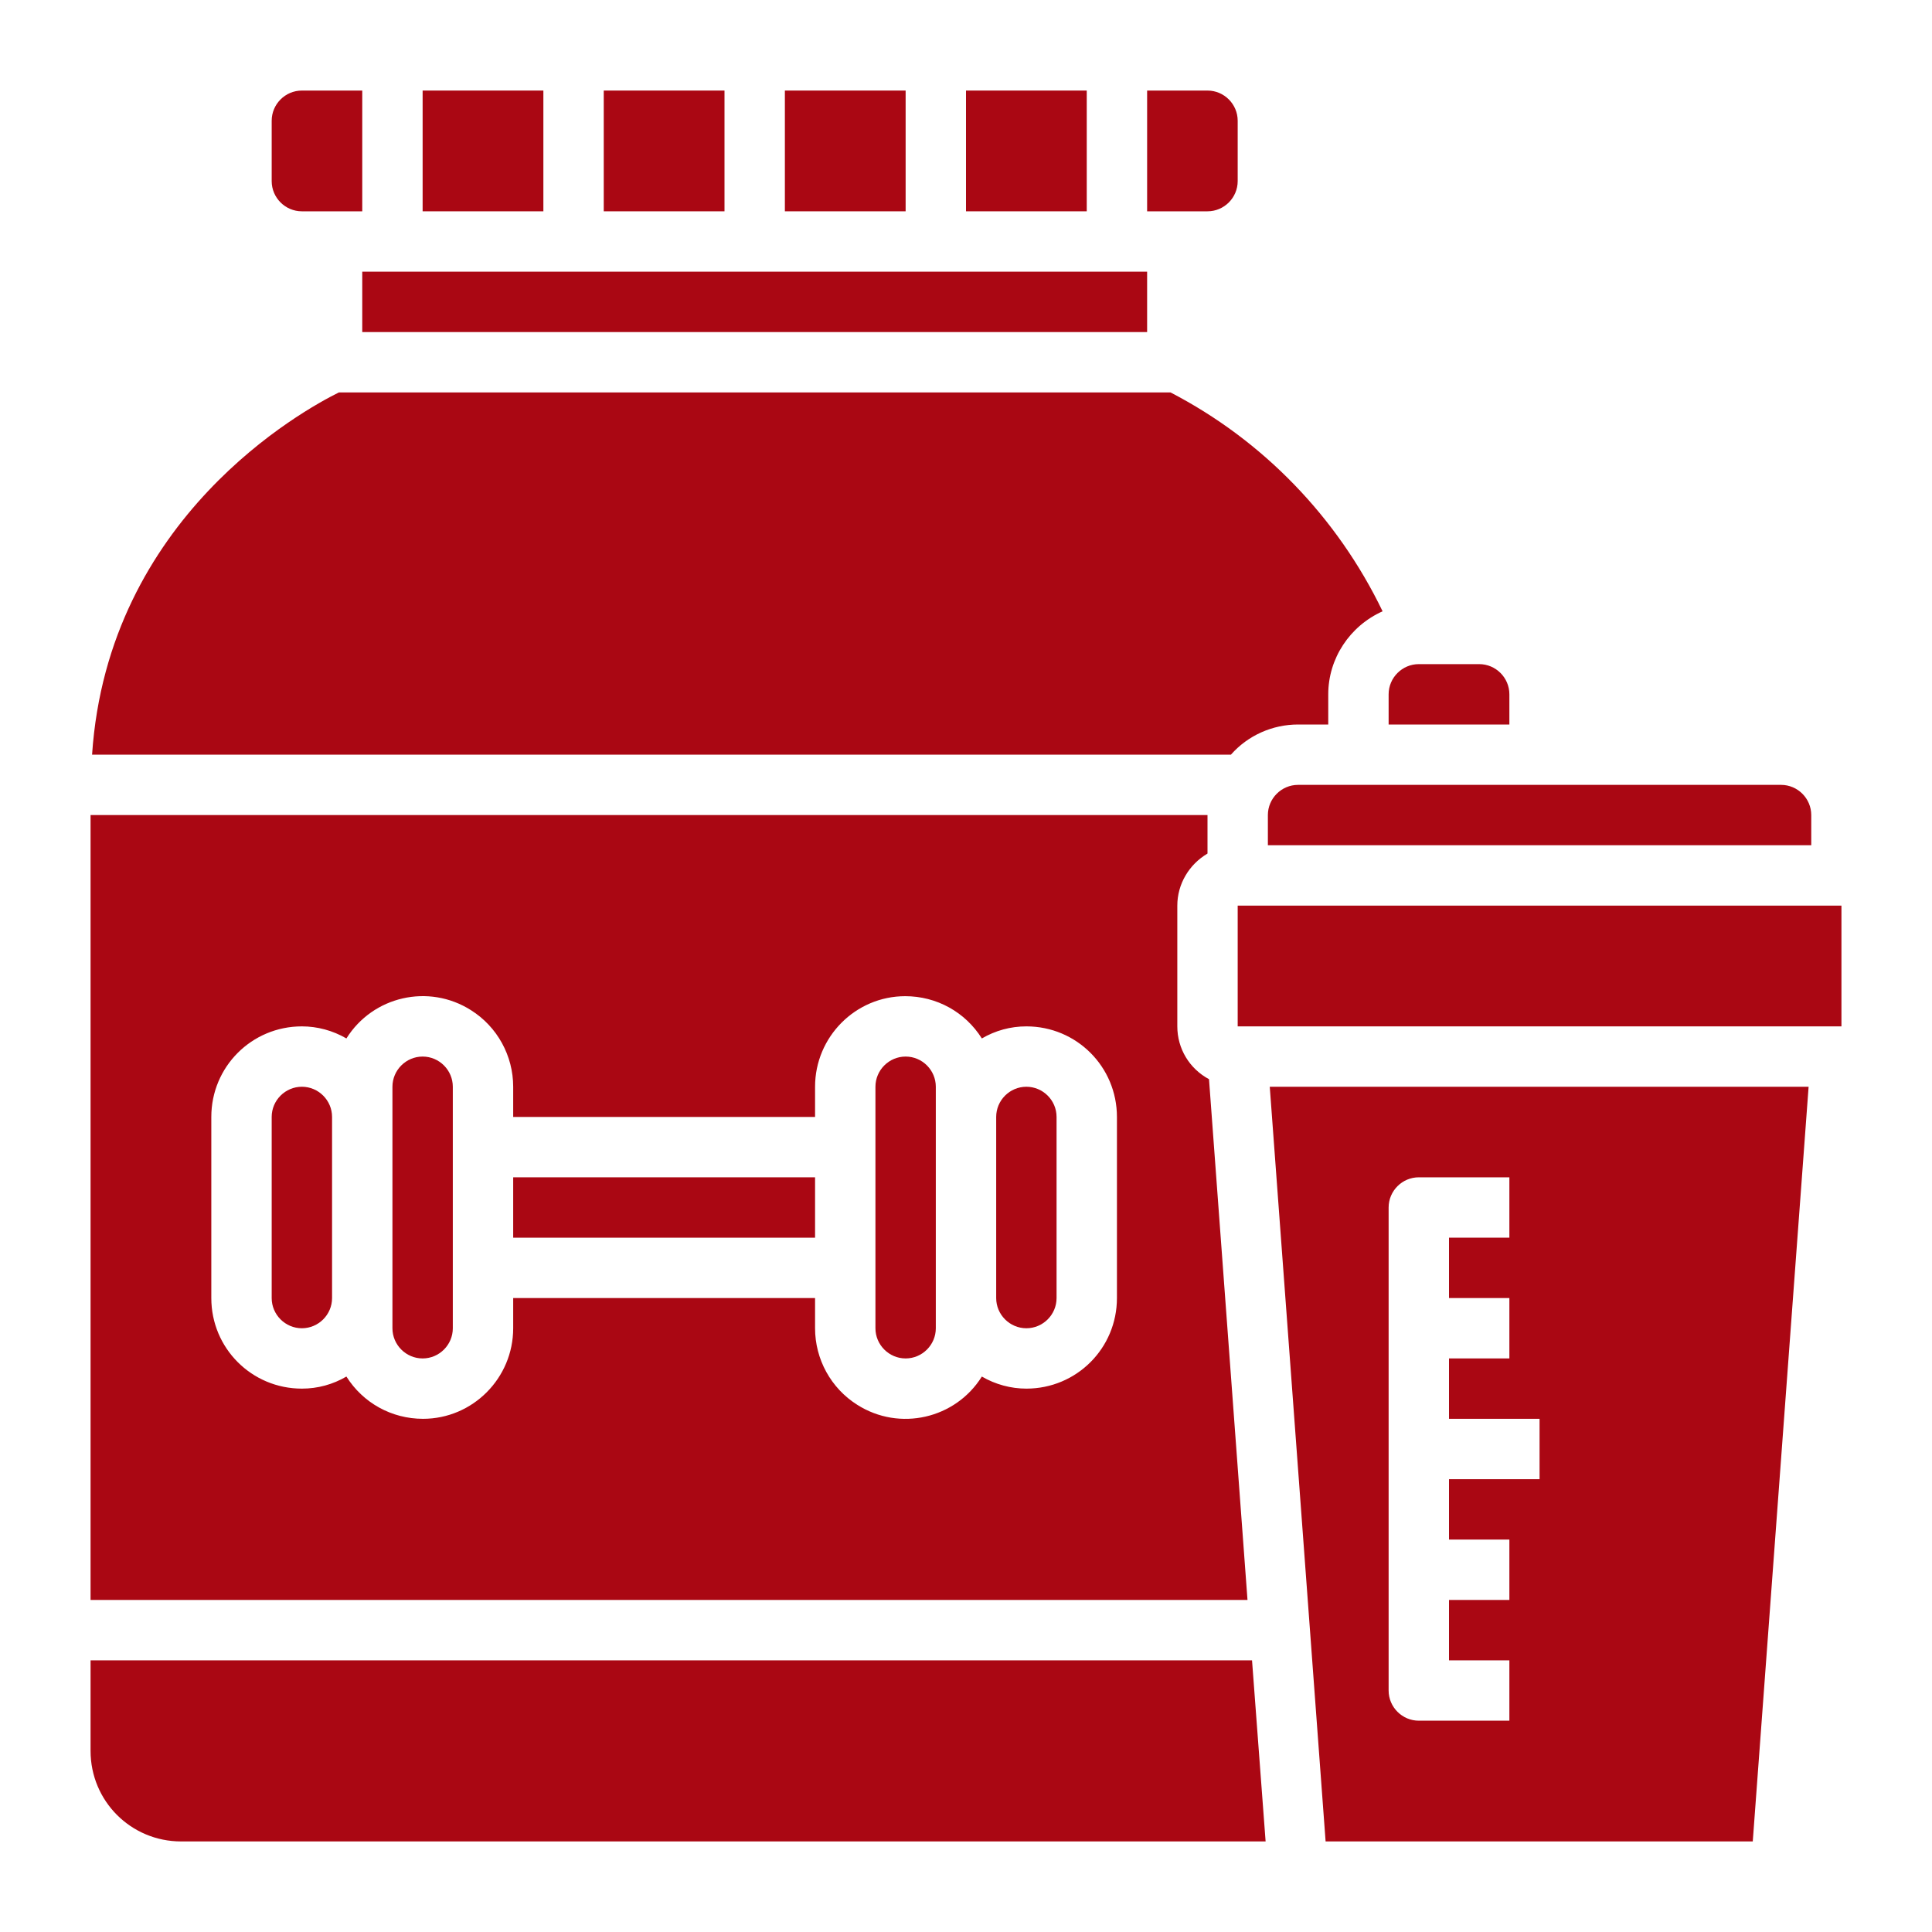
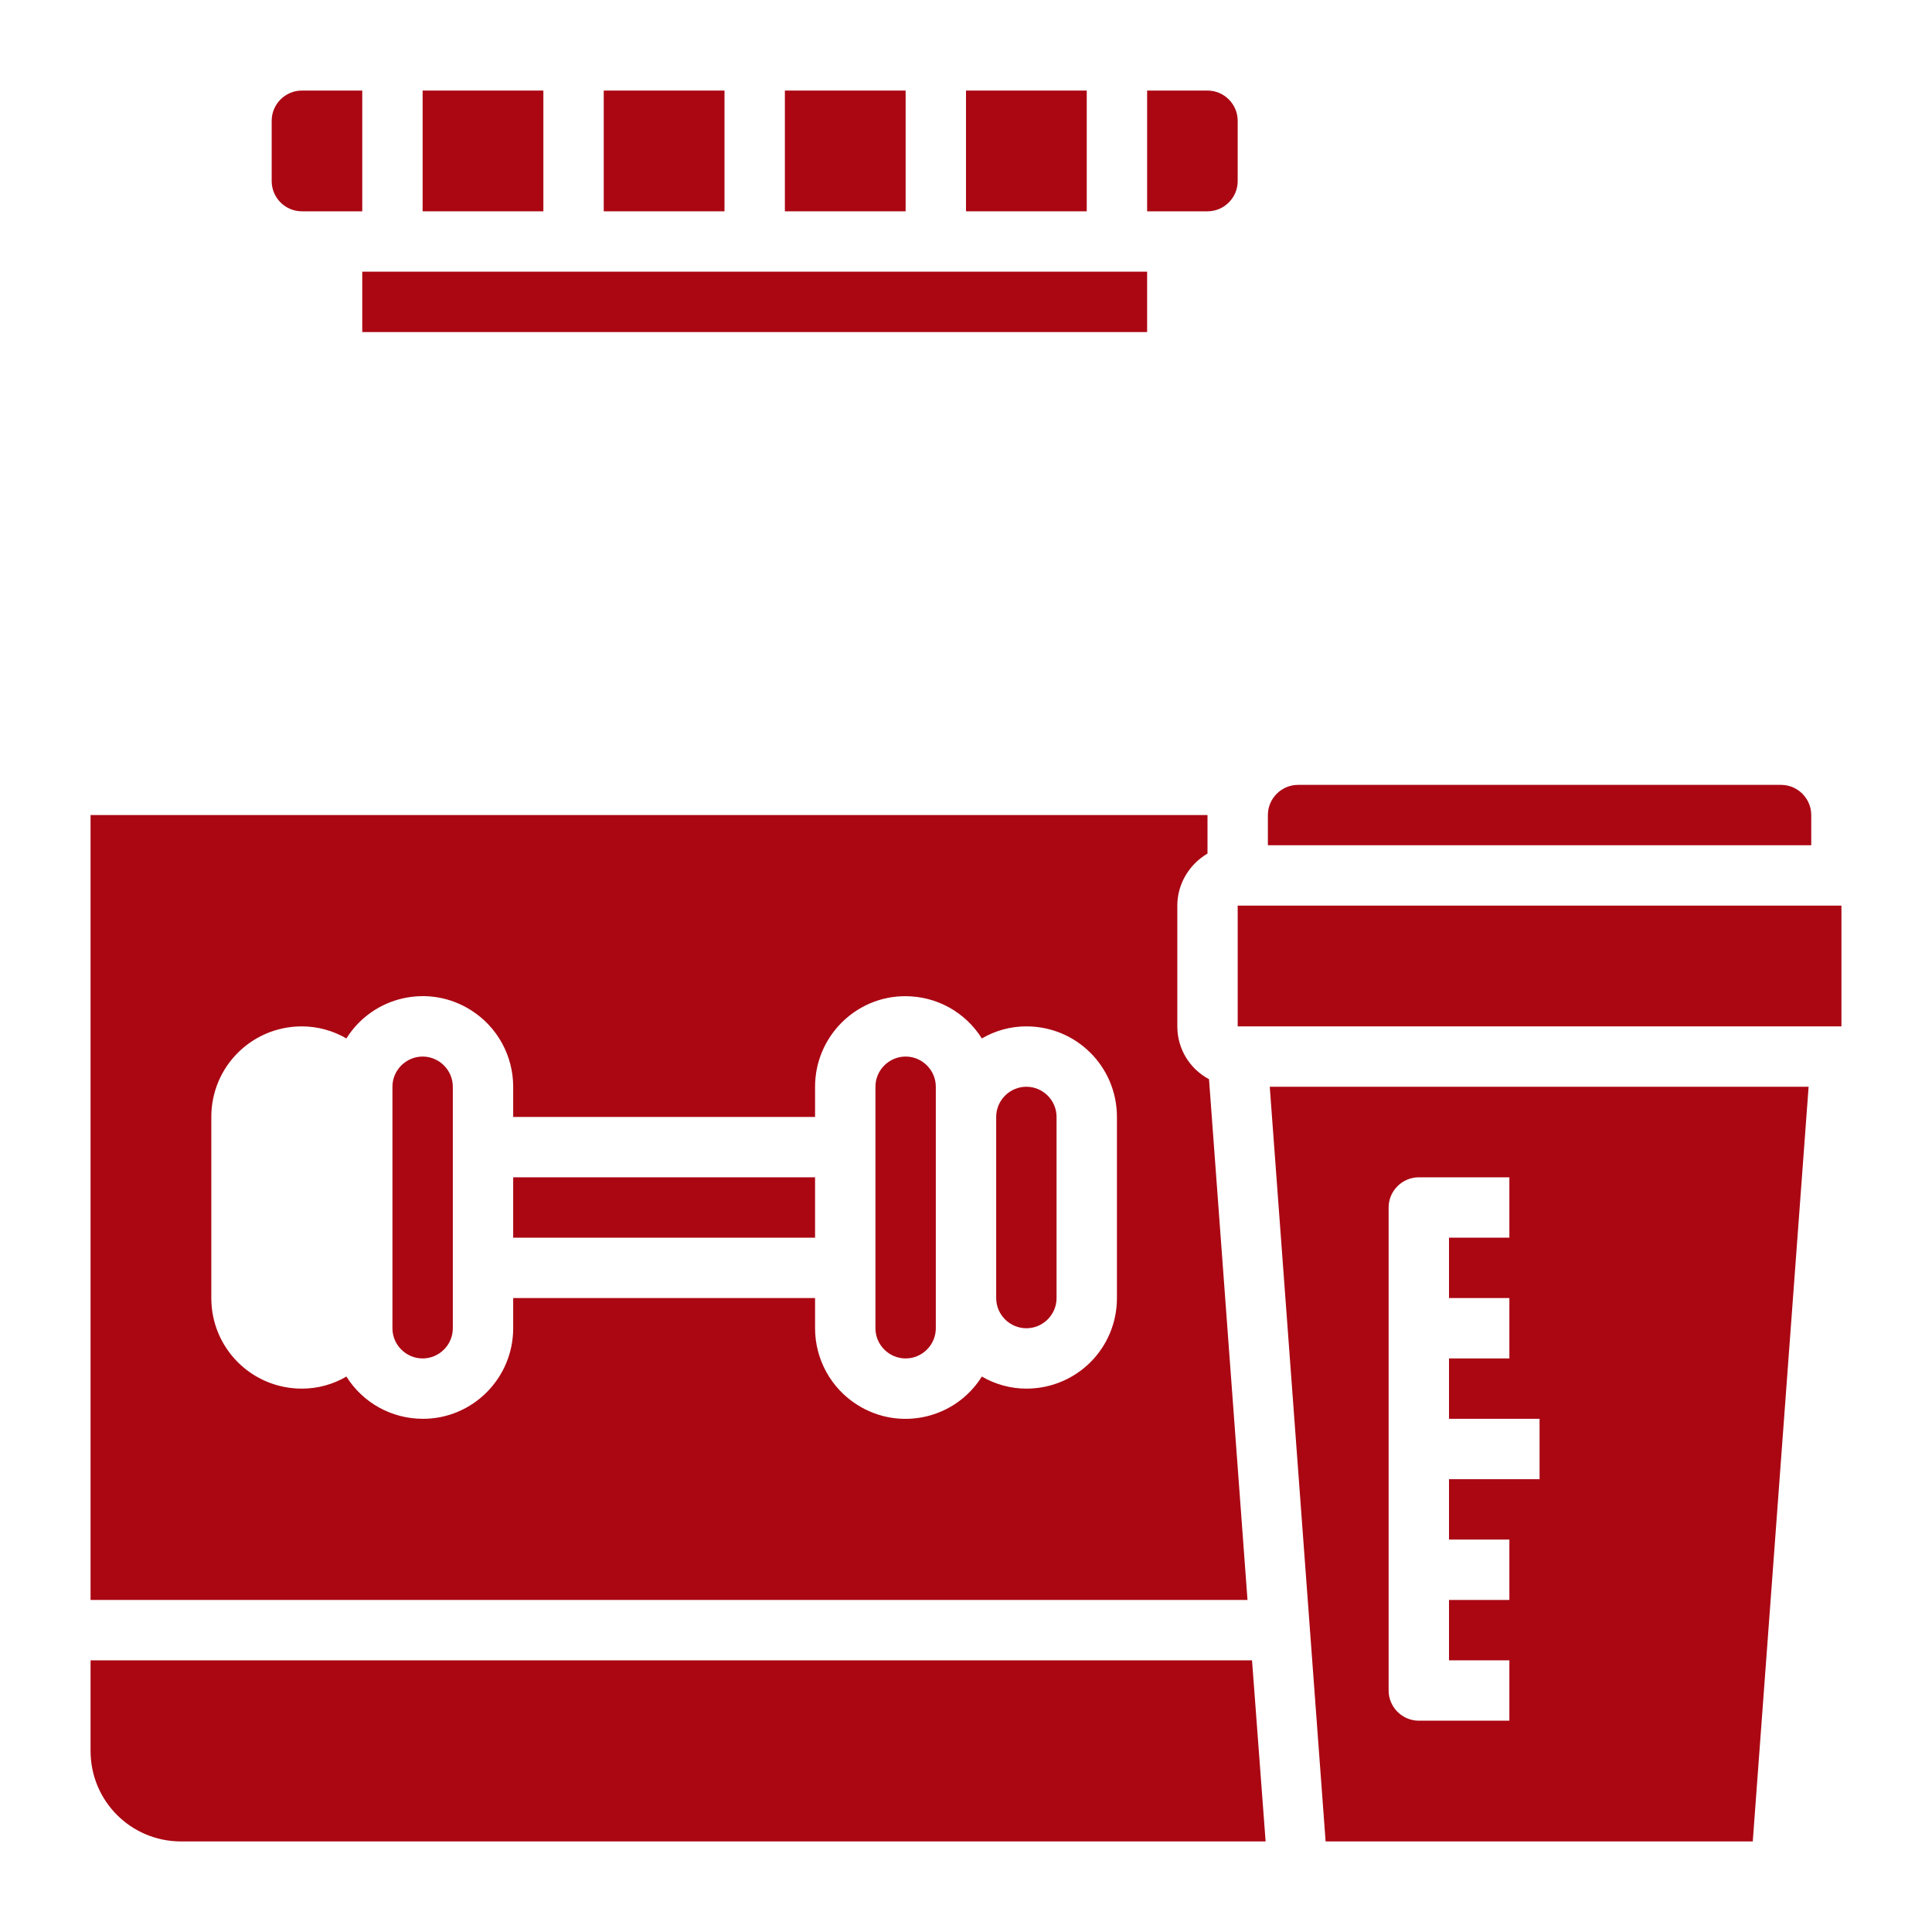
<svg xmlns="http://www.w3.org/2000/svg" id="Layer_1" version="1.1" viewBox="0 0 512 512">
  <defs>
    <style>
      .st0 {
        fill: #aa0713;
      }
    </style>
  </defs>
-   <path class="st0" d="M344,192h8v-8c0-9.5,5.7-18.1,14.4-22-12-24.9-31.7-45.3-56.2-58H89.8c-9.5,4.7-61.2,33.1-65.4,96h301.8c4.5-5.1,11-8,17.8-8" />
  <path class="st0" d="M96,72h208v16H96v-16Z" />
  <path class="st0" d="M208,24h32v32h-32V24Z" />
  <path class="st0" d="M112,24h32v32h-32V24Z" />
  <path class="st0" d="M80,56h16V24h-16c-4.4,0-8,3.6-8,8v16c0,4.4,3.6,8,8,8" />
  <path class="st0" d="M160,24h32v32h-32V24Z" />
  <path class="st0" d="M336,216v8h144v-8c0-4.4-3.6-8-8-8h-128c-4.4,0-8,3.6-8,8" />
  <path class="st0" d="M328,240h160v32h-160v-32Z" />
-   <path class="st0" d="M400,184c0-4.4-3.6-8-8-8h-16c-4.4,0-8,3.6-8,8v8h32v-8Z" />
  <path class="st0" d="M328,48v-16c0-4.4-3.6-8-8-8h-16v32h16c4.4,0,8-3.6,8-8" />
  <path class="st0" d="M256,24h32v32h-32V24Z" />
-   <path class="st0" d="M80,288c-4.4,0-8,3.6-8,8v48c0,4.4,3.6,8,8,8s8-3.6,8-8v-48c0-4.4-3.6-8-8-8" />
  <path class="st0" d="M320.4,286c-5.2-2.8-8.4-8.1-8.4-14v-32c0-5.7,3.1-10.9,8-13.8v-10.2H24v208h306.6l-10.2-138ZM296,344c0,13.3-10.7,24-24,24-4.1,0-8.2-1.1-11.8-3.2-7,11.2-21.8,14.6-33,7.5-7-4.4-11.2-12.1-11.2-20.3v-8h-80v8c0,13.2-10.7,24-23.9,24-8.3,0-15.9-4.2-20.3-11.2-3.6,2.1-7.6,3.2-11.8,3.2-13.3,0-24-10.7-24-24v-48c0-13.3,10.7-24,24-24,4.1,0,8.2,1.1,11.8,3.2,7-11.2,21.8-14.6,33-7.5,7,4.4,11.2,12.1,11.2,20.3v8h80v-8c0-13.2,10.7-24,23.9-24,8.3,0,15.9,4.2,20.3,11.2,3.6-2.1,7.6-3.2,11.8-3.2,13.3,0,24,10.7,24,24v48Z" />
  <path class="st0" d="M272,288c-4.4,0-8,3.6-8,8v48c0,4.4,3.6,8,8,8s8-3.6,8-8v-48c0-4.4-3.6-8-8-8" />
  <path class="st0" d="M351.4,488h113.1l14.8-200h-142.8l14.8,200ZM368,320c0-4.4,3.6-8,8-8h24v16h-16v16h16v16h-16v16h24v16h-24v16h16v16h-16v16h16v16h-24c-4.4,0-8-3.6-8-8v-128Z" />
  <path class="st0" d="M24,440v24c0,13.3,10.7,24,24,24h287.4l-3.6-48H24Z" />
  <path class="st0" d="M112,280c-4.4,0-8,3.6-8,8v64c0,4.4,3.6,8,8,8s8-3.6,8-8v-64c0-4.4-3.6-8-8-8" />
  <path class="st0" d="M136,312h80v16h-80v-16Z" />
  <path class="st0" d="M240,280c-4.4,0-8,3.6-8,8v64c0,4.4,3.6,8,8,8s8-3.6,8-8v-64c0-4.4-3.6-8-8-8" />
</svg>